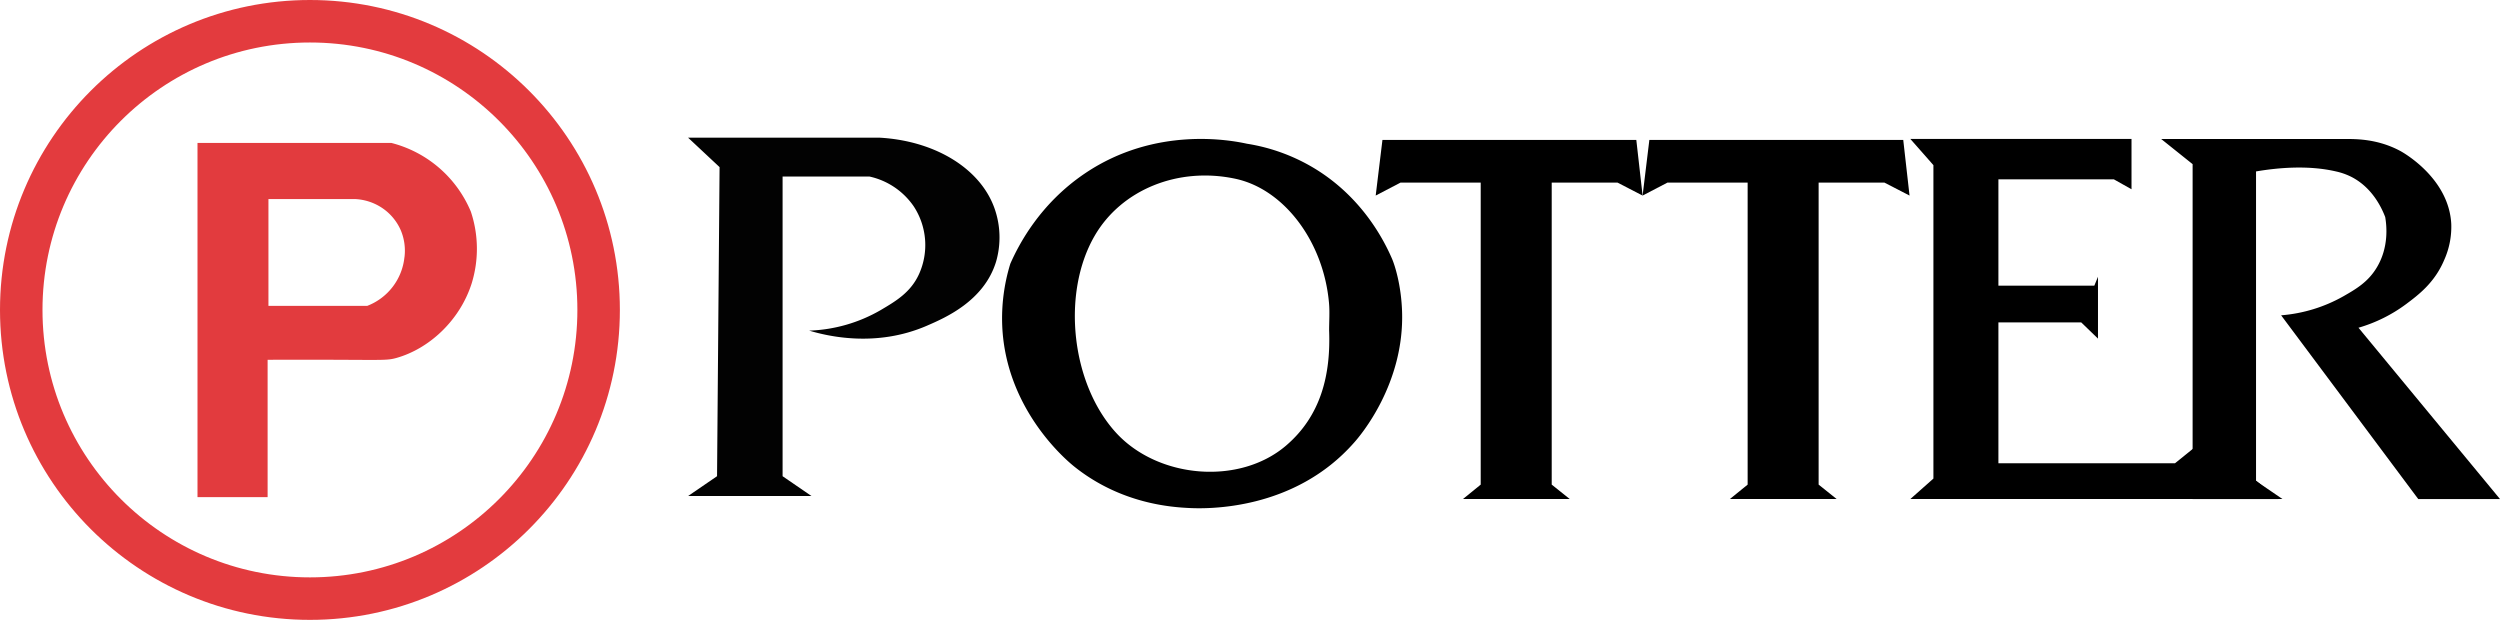
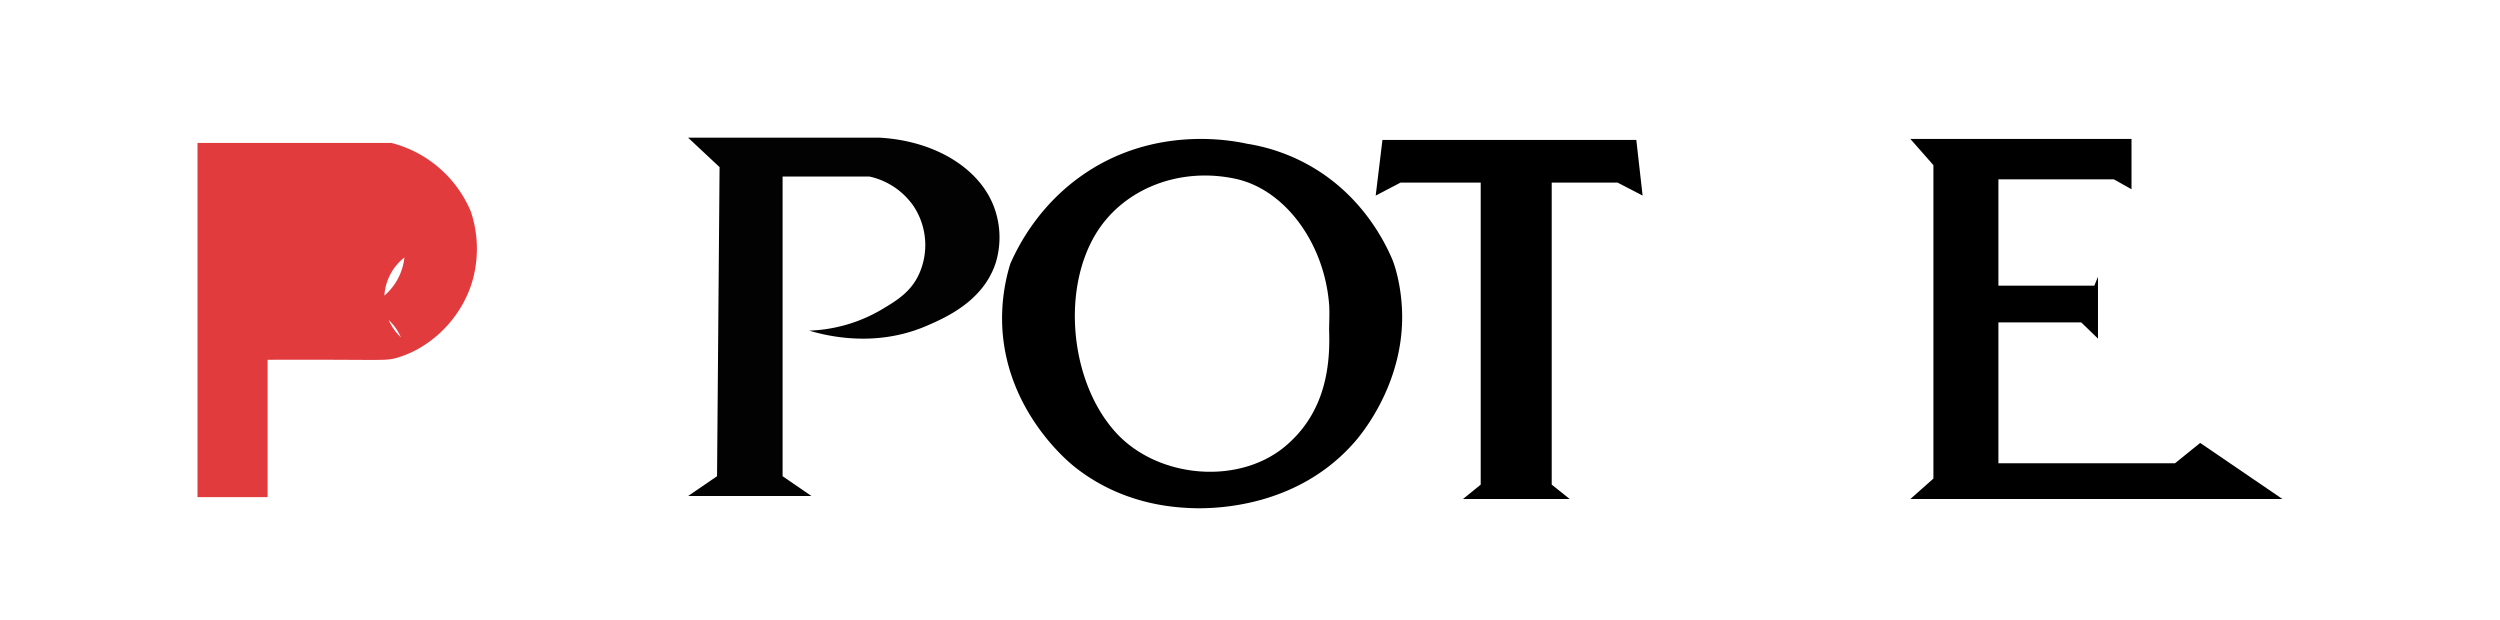
<svg xmlns="http://www.w3.org/2000/svg" id="Capa_1" data-name="Capa 1" viewBox="0 0 1176.7 291.75">
  <defs>
    <style>.cls-1{fill:#020202;}.cls-2{fill:#e23b3e;}.cls-3{fill:none;stroke:#e33b3e;stroke-miterlimit:10;stroke-width:20px;}</style>
  </defs>
  <path class="cls-1" d="M387.07,278.77,372.24,264.9h89.94c25.95,1.39,47.45,14.25,54.24,33.12a41,41,0,0,1,.79,25.25c-5.65,18.48-23.84,26.37-32.54,30.14-24,10.41-46.82,4.89-55.42,2.32A71.91,71.91,0,0,0,463,346c7.05-4.17,14-8.25,17.94-16.86a33.22,33.22,0,0,0-2.51-31.94,34.12,34.12,0,0,0-20.81-14H416.73V424.25l13.6,9.33-58.08,0,13.63-9.33Z" transform="translate(-48.38 -200.11)" />
  <path d="M708.3,346.5c-.44-12.31-3.4-21.55-4.74-24.64-3.68-8.49-13.9-28.8-36.5-42.5a87.91,87.91,0,0,0-31.76-11.6c-7.33-1.59-43-8.52-76.31,14-21.15,14.29-31.1,33.47-35.08,42.51a87.22,87.22,0,0,0-3.79,29.46c1.81,39.76,31,63.71,34.13,66.17,22,17.48,45.81,18.93,54,19.33s49.26,1.32,77.52-30.84C688.62,405.21,709.52,380.71,708.3,346.5Zm-54.63,63.37c-22,18.78-60.17,15.47-79.91-6-21.19-23.08-25.85-65.67-10.16-92.75,12.62-21.79,39.4-32.64,66.31-26.86,22.82,4.9,41.4,29.45,44,58.36.39,4.31.06,8.69.06,13C674.77,376.52,670.13,395.81,653.67,409.87Z" transform="translate(-48.38 -200.11)" />
  <polygon points="688.59 234.88 730.48 234.88 738.84 234.88 730.36 228.1 730.36 85.96 761.36 85.96 773.14 92.05 770.18 65.86 650.69 65.86 647.51 92.05 659.17 85.96 696.94 85.96 696.94 228.1 688.59 234.88" />
-   <polygon points="814.22 234.88 856.11 234.88 864.47 234.88 855.99 228.1 855.99 85.96 886.99 85.96 898.78 92.05 895.82 65.86 776.32 65.86 773.14 92.05 784.81 85.96 822.58 85.96 822.58 228.1 814.22 234.88" />
-   <path d="M1120.73,435l-10.48-8.65V280.8c10.58-1.8,24.72-3,37.62,0a30.82,30.82,0,0,1,7.31,2.59c9.55,4.92,14,14,15.87,18.88.66,3.86,1.87,14.21-4.07,23.92-4.07,6.68-9.61,9.94-15.54,13.33a70.88,70.88,0,0,1-29.38,9L1186.6,435h38.48l-66.61-80.63a70.5,70.5,0,0,0,22.45-11.15c5.66-4.24,13.38-10,17.89-20.73a38.12,38.12,0,0,0,3.33-17c-1.12-21.53-22.6-33.57-23.93-34.29-10.65-5.75-20.9-5.67-26-5.67H1065.6l14.8,11.84V435Z" transform="translate(-48.38 -200.11)" />
  <polygon points="899.16 234.88 910.02 225.25 910.02 77.73 899.16 65.4 1003.26 65.4 1003.26 89.08 994.94 84.4 940.61 84.4 940.61 134.47 985.75 134.47 987.48 130.27 987.48 159.38 979.58 151.74 940.61 151.74 940.61 218.05 1023.73 218.05 1035.58 208.47 1074.31 234.88 899.16 234.88" />
-   <path class="cls-2" d="M270,299.72a55.43,55.43,0,0,0-37.4-32.33H141.34V434.1h33V369.45c7.12,0,18.27-.06,32,0,22.84.09,24.51.29,28.62-.86,15.12-4.23,29.71-17.32,35.4-35A55.19,55.19,0,0,0,270,299.72Zm-31.27,21.55a27.54,27.54,0,0,1-17.54,22.82H174.73V293.8H215.3a24.92,24.92,0,0,1,13.31,4.44,24.38,24.38,0,0,1,8.45,10.35A24.83,24.83,0,0,1,238.75,321.27Z" transform="translate(-48.38 -200.11)" />
-   <circle class="cls-3" cx="145.88" cy="145.88" r="135.88" />
+   <path class="cls-2" d="M270,299.72a55.43,55.43,0,0,0-37.4-32.33H141.34V434.1h33V369.45c7.12,0,18.27-.06,32,0,22.84.09,24.51.29,28.62-.86,15.12-4.23,29.71-17.32,35.4-35A55.19,55.19,0,0,0,270,299.72Zm-31.27,21.55a27.54,27.54,0,0,1-17.54,22.82H174.73H215.3a24.92,24.92,0,0,1,13.31,4.44,24.38,24.38,0,0,1,8.45,10.35A24.83,24.83,0,0,1,238.75,321.27Z" transform="translate(-48.38 -200.11)" />
</svg>